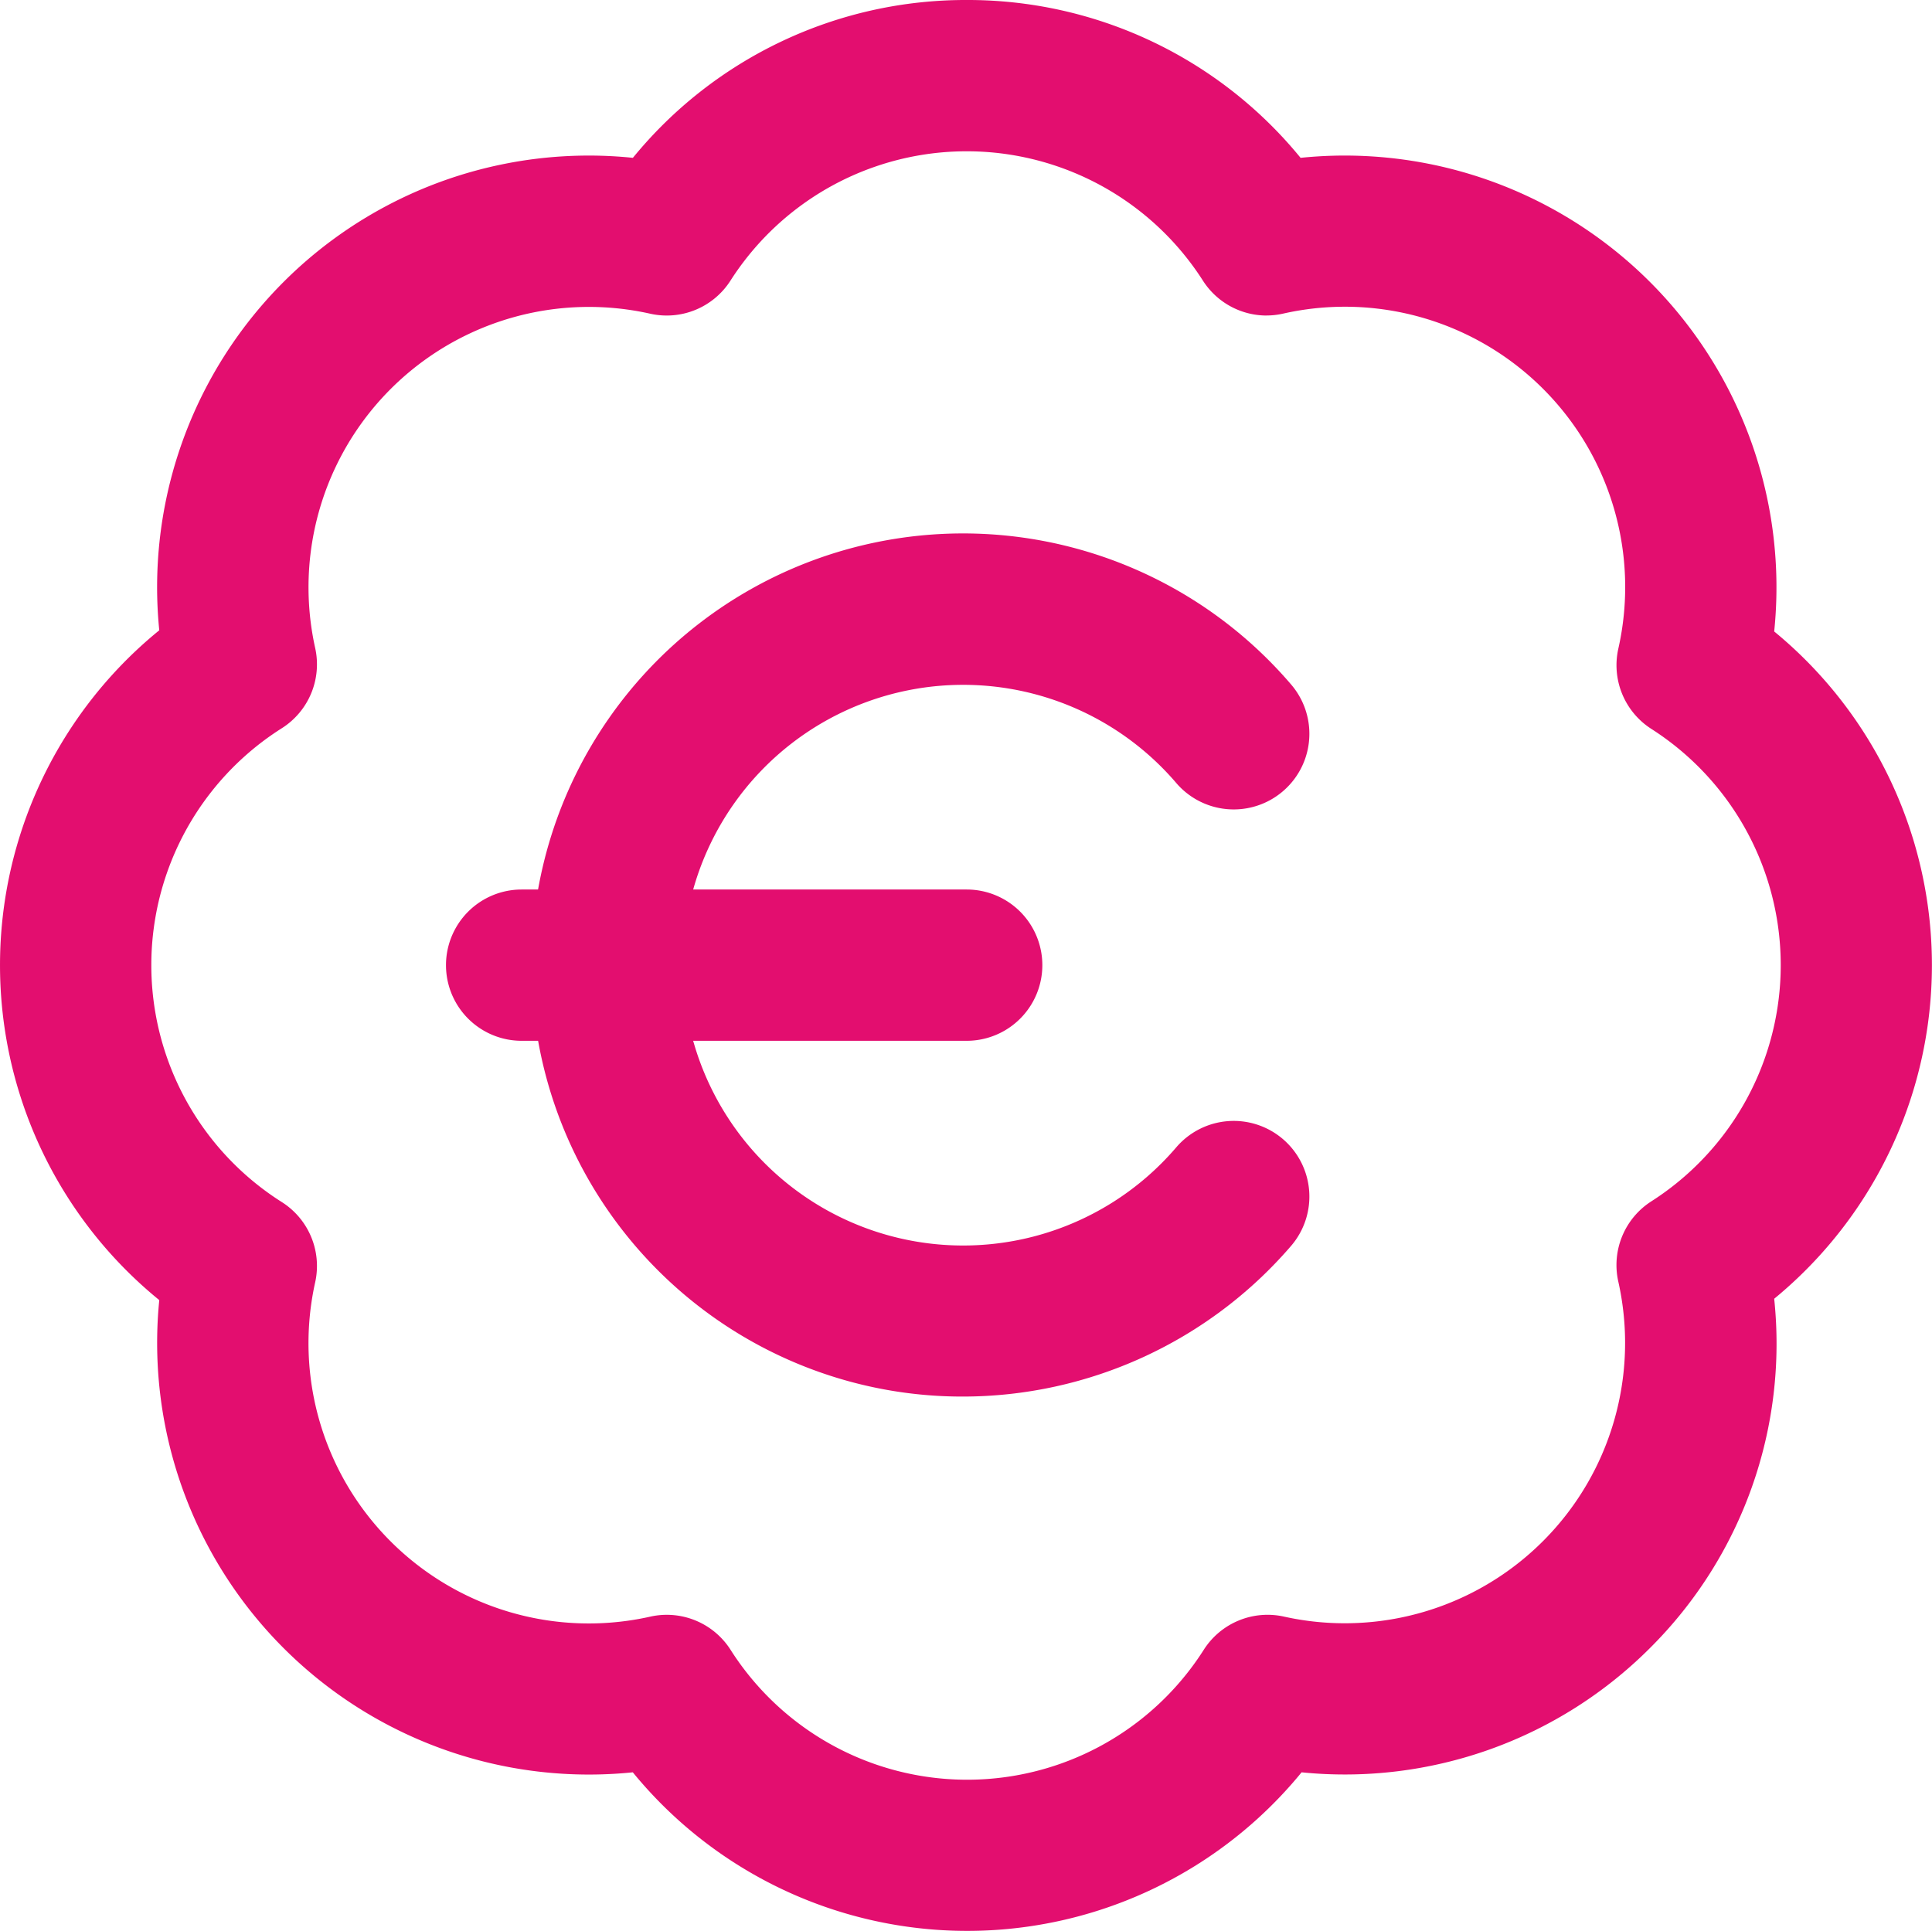
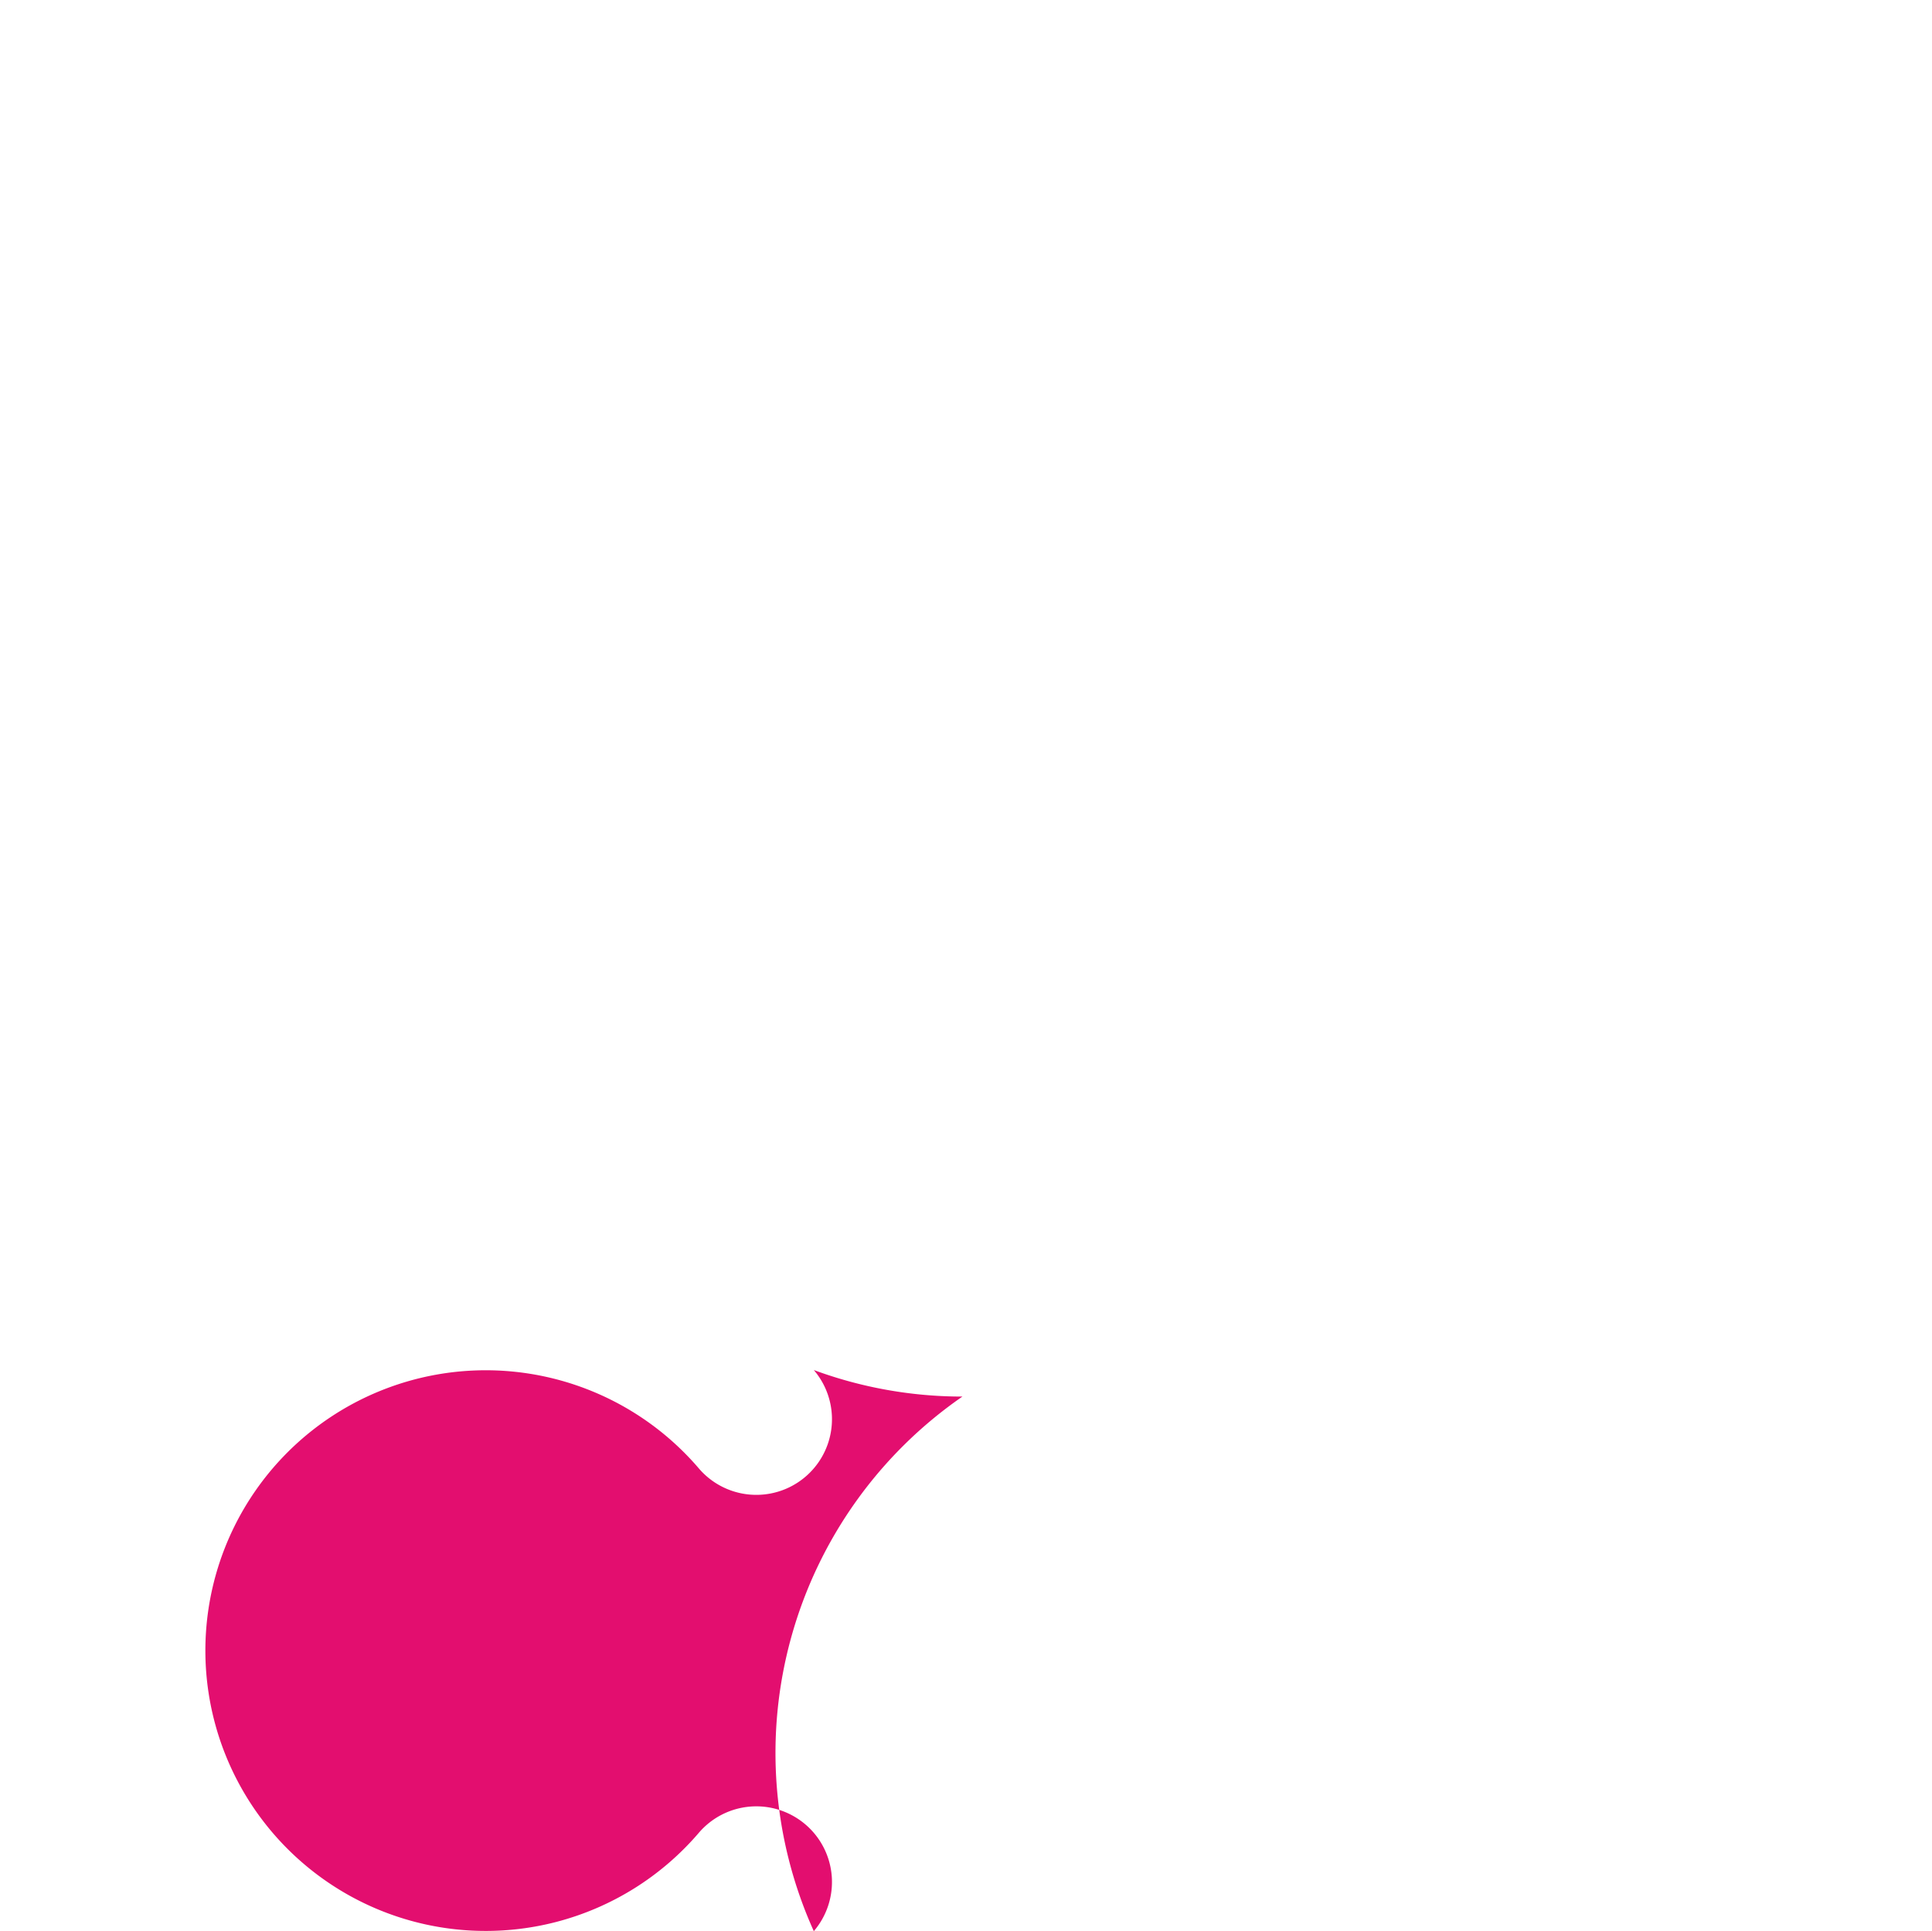
<svg xmlns="http://www.w3.org/2000/svg" width="47.478" height="47.46" viewBox="0 0 47.478 47.46">
  <g id="badge-euro" transform="translate(-1.139 -1.155)">
-     <path id="Tracé_134" data-name="Tracé 134" d="M24.9,1.155a10.555,10.555,0,0,1,8.2,3.879A10.61,10.61,0,0,1,44.739,16.675a10.612,10.612,0,0,1,0,16.4,10.55,10.55,0,0,1-3.045,8.577,10.6,10.6,0,0,1-8.569,3.062,10.612,10.612,0,0,1-16.435,0A10.61,10.61,0,0,1,5.053,33.108a10.612,10.612,0,0,1,0-16.462A10.608,10.608,0,0,1,16.692,5.034,10.555,10.555,0,0,1,24.9,1.155Zm7.371,7.755A1.859,1.859,0,0,1,30.7,8.052a6.89,6.89,0,0,0-11.61,0,1.859,1.859,0,0,1-1.973.813A6.89,6.89,0,0,0,8.884,17.08a1.859,1.859,0,0,1-.821,1.974,6.89,6.89,0,0,0,0,11.644,1.859,1.859,0,0,1,.821,1.974,6.889,6.889,0,0,0,8.234,8.216,1.859,1.859,0,0,1,1.975.816,6.89,6.89,0,0,0,11.627,0,1.859,1.859,0,0,1,1.972-.817,6.89,6.89,0,0,0,8.216-8.234,1.859,1.859,0,0,1,.813-1.973,6.89,6.89,0,0,0,0-11.61,1.859,1.859,0,0,1-.812-1.974,6.889,6.889,0,0,0-8.234-8.234A1.86,1.86,0,0,1,32.266,8.909Z" transform="translate(0 0)" fill="#e30e6f" />
-     <path id="Tracé_135" data-name="Tracé 135" d="M18.946,14.868H8.009a1.859,1.859,0,0,1,0-3.718H18.946a1.859,1.859,0,1,1,0,3.718Z" transform="translate(5.949 11.867)" fill="#e30e6f" />
-     <path id="Tracé_136" data-name="Tracé 136" d="M17.7,28.358a10.533,10.533,0,0,1-3.652-.652A10.608,10.608,0,1,1,25.78,10.86a1.859,1.859,0,0,1-2.826,2.417,6.89,6.89,0,1,0,0,8.957,1.859,1.859,0,0,1,2.826,2.417A10.65,10.65,0,0,1,17.7,28.358Z" transform="translate(7.09 7.121)" fill="#e30e6f" />
+     <path id="Tracé_136" data-name="Tracé 136" d="M17.7,28.358a10.533,10.533,0,0,1-3.652-.652a1.859,1.859,0,0,1-2.826,2.417,6.89,6.89,0,1,0,0,8.957,1.859,1.859,0,0,1,2.826,2.417A10.65,10.65,0,0,1,17.7,28.358Z" transform="translate(7.09 7.121)" fill="#e30e6f" />
  </g>
</svg>